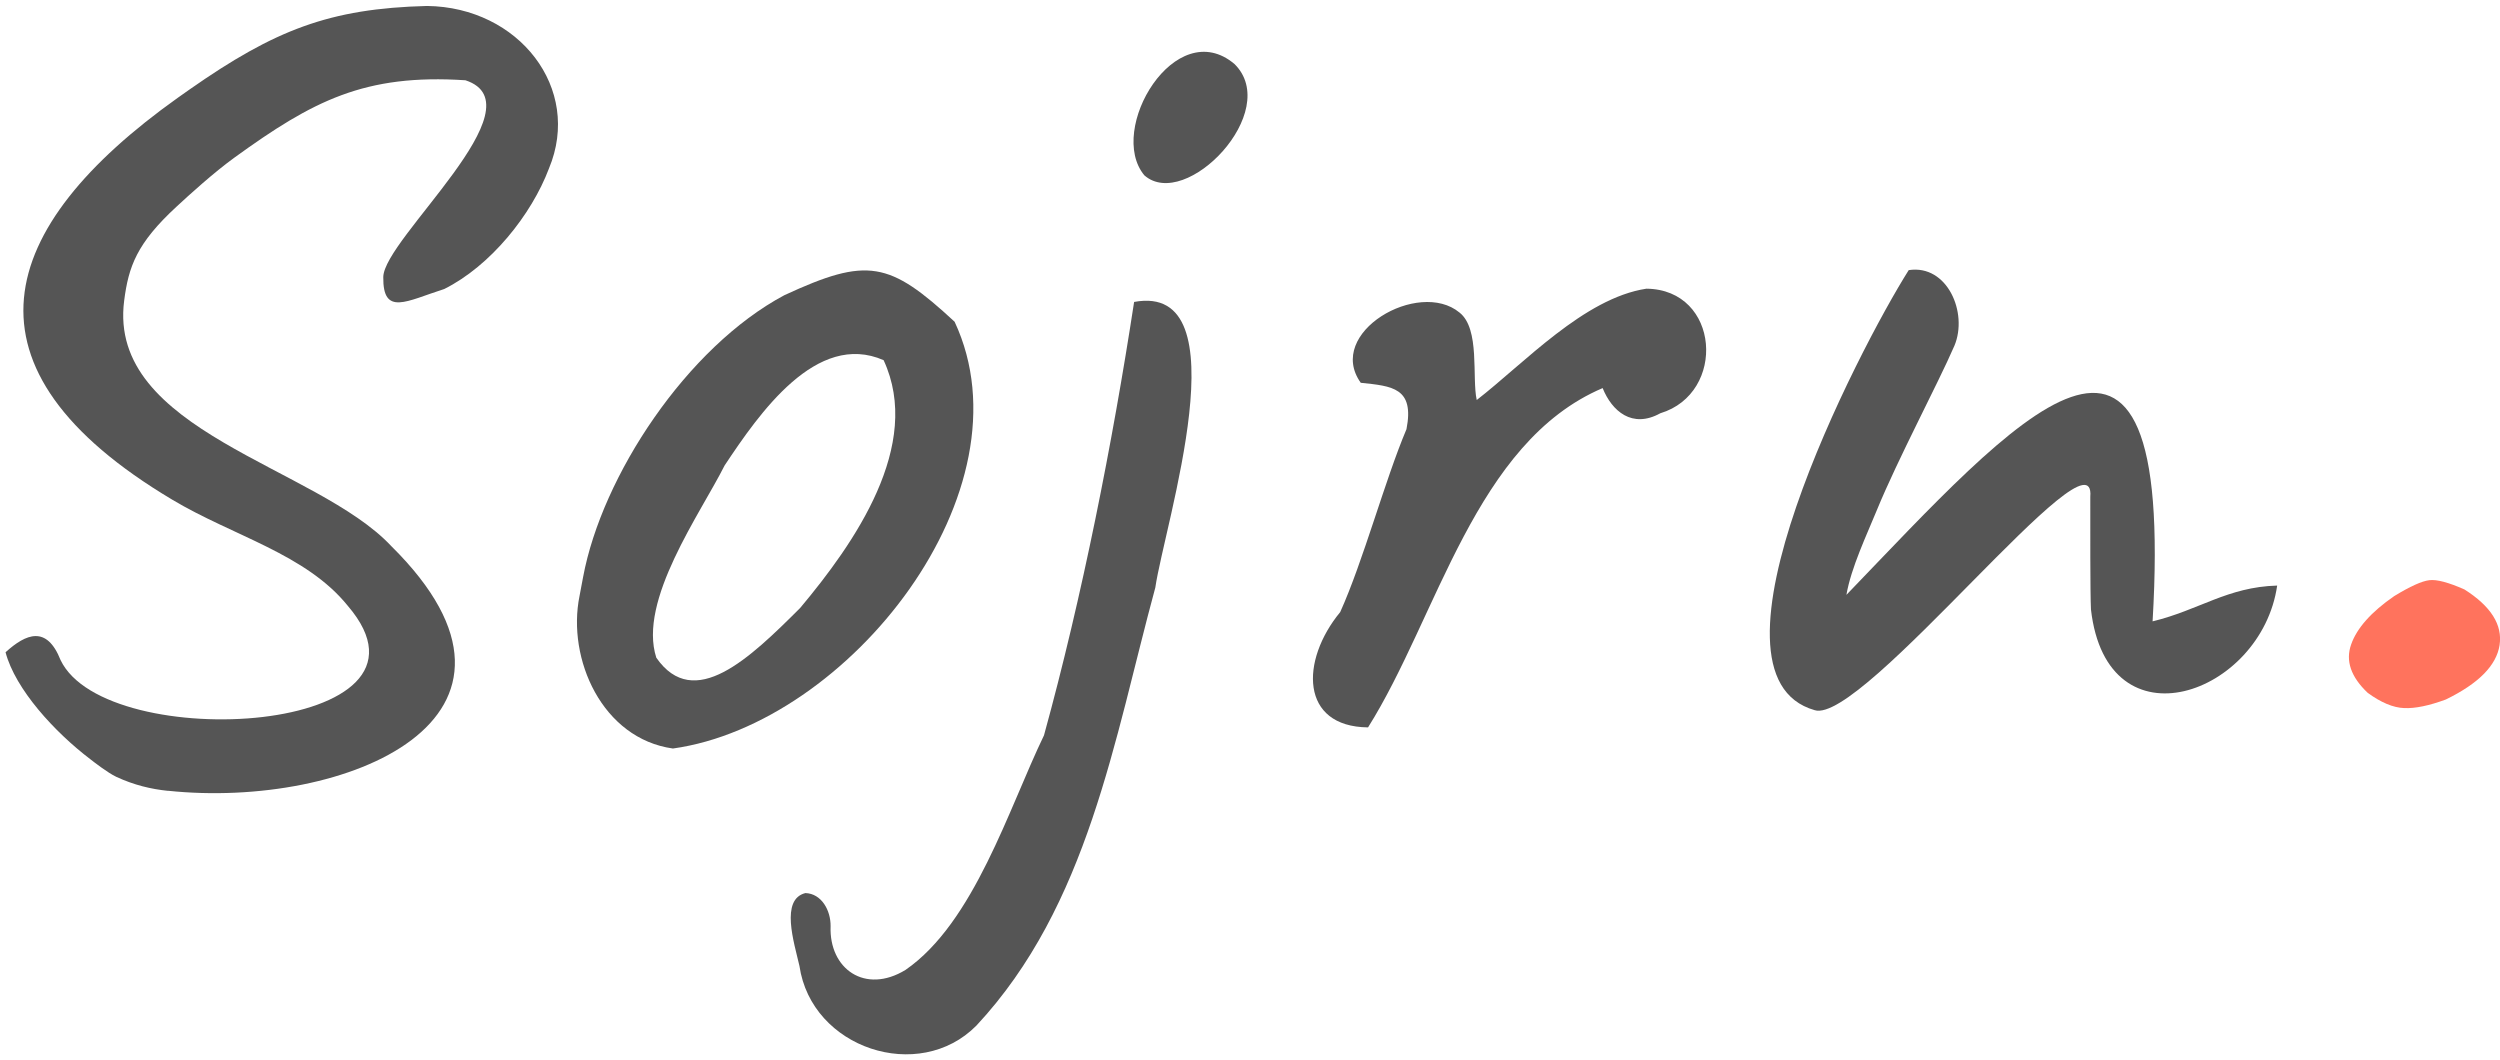
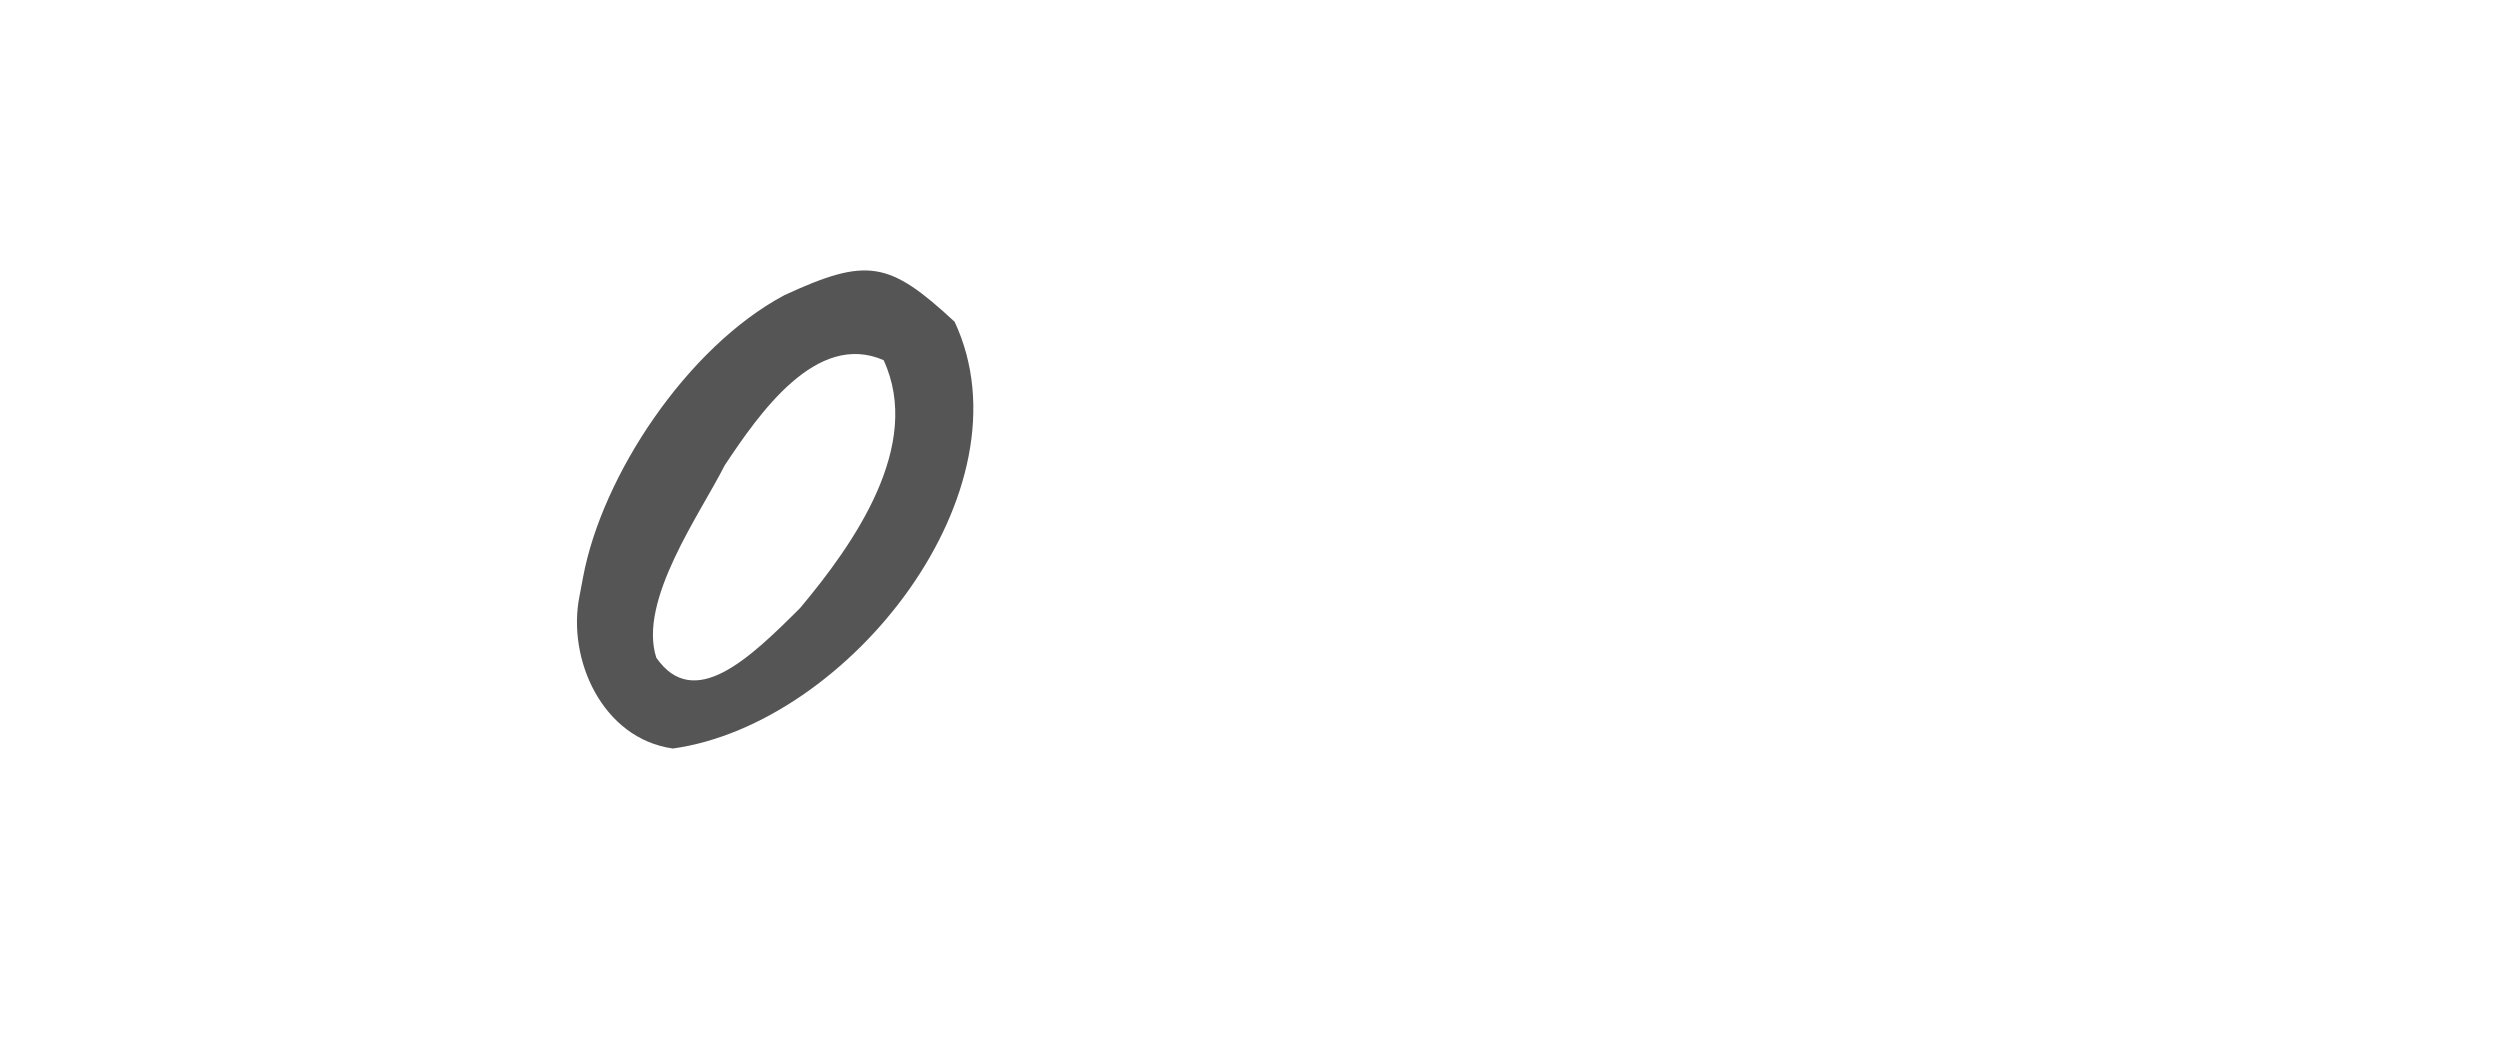
<svg xmlns="http://www.w3.org/2000/svg" id="a" viewBox="0 0 301.8 128">
  <g id="b">
-     <path d="M20.27,95.47c-2.04-.21-4.1-.7-6.23-1.69-1.03-.48-2.77-1.84-3.14-2.13-4.28-3.25-9.05-8.43-10.23-12.91,2.48-2.25,4.97-3.27,6.64.94,5.5,11.53,47.97,8.99,34.68-6.54-5.06-6.27-13.82-8.41-21.2-12.82C-5.82,44.45-.55,27.49,21.44,11.82c.43-.3.83-.59,1.46-1.03C33.16,3.62,39.77,1.02,51.55.72c11.08.13,18.76,9.95,14.72,19.62-2.11,5.6-7.05,11.76-12.64,14.55-4.55,1.45-7.42,3.32-7.36-1.45.07-4.63,19.12-20.72,9.92-23.75-12.18-.8-18.42,2.49-27.84,9.3-2.52,1.82-5.5,4.53-7.02,5.94-4.83,4.45-5.81,7.25-6.34,11.37-2.03,15.77,23.22,19.98,32.24,29.62,21.06,20.82-5.57,31.8-26.96,29.54Z" style="fill:#555;" />
    <path d="M81.23,90.36c-8.52-1.19-12.81-10.81-11.27-18.41.01-.06.33-1.74.43-2.28,2.28-12.24,12.54-27.76,24.29-34.03,10.05-4.65,12.67-4.1,20.56,3.2,9.51,20.33-12.71,48.54-34,51.52ZM96.59,73.4c6.54-7.8,14.84-19.64,10.08-29.92-8.1-3.55-15.01,6.41-19.2,12.72-2.91,5.8-10.48,16.3-8.24,23.2,4.56,6.55,11.28.07,17.36-6Z" style="fill:#555;" />
-     <path d="M117.87,123.81c-6.93,7.02-19.91,2.76-21.36-7.2-.66-2.86-2.33-8.04.72-8.8,1.95.07,3.06,2.09,3.04,4-.2,5.16,4.17,8.25,9.04,5.28,8.28-5.71,12.47-19.52,16.72-28.32,4.62-16.78,8.27-35.28,10.88-52.32,13.22-2.45,3.66,26.92,2.56,34.48-4.98,18.33-8.09,38.38-21.6,52.88ZM138.15,21.17c-4.59-5.51,3.77-19.45,10.88-13.44,5.78,5.71-5.89,17.81-10.88,13.44Z" style="fill:#555;" />
-     <path d="M165.15,87.81c-8.2-.08-8.2-8.05-3.36-13.92,2.79-6.18,5.38-15.88,8-22.08.98-5.01-1.72-5.2-5.52-5.6-4.31-6.05,6.99-12.56,11.92-8.48,2.51,1.97,1.48,7.85,2.08,10.56,5.73-4.44,12.96-12.29,20.48-13.44,8.89.09,9.71,12.62,1.68,15.04-3.39,1.88-5.84-.26-6.96-3.04-15.41,6.57-19.91,27.59-28.32,40.96Z" style="fill:#555;" />
-     <path d="M219.06,85.73c-15-4.28,5.31-43.53,11.36-53.12,4.66-.72,7.18,5.15,5.52,9.12-2.01,4.64-6.84,13.69-9.36,19.84-1.2,2.94-3.12,6.96-3.68,10.24,20.21-20.97,39.74-43.76,36.96,3.2,5.62-1.36,9.03-4.15,15.04-4.32-1.9,13.17-20.54,19.85-22.48,2.88-.1-2.03-.08-10.23-.08-13.6.77-9.02-27.55,27.62-33.28,25.76Z" style="fill:#555;" />
-     <path d="M295.27,84.44c-2.03.75-3.71,1.1-5.04,1.04-1.33-.05-2.8-.67-4.4-1.84-2.03-1.92-2.7-3.87-2-5.84.69-1.97,2.42-3.92,5.2-5.84,1.92-1.17,3.33-1.81,4.24-1.92.9-.11,2.32.27,4.24,1.12,3.2,2.03,4.61,4.27,4.24,6.72-.38,2.46-2.54,4.64-6.48,6.56Z" style="fill:#ff735d;" />
  </g>
</svg>